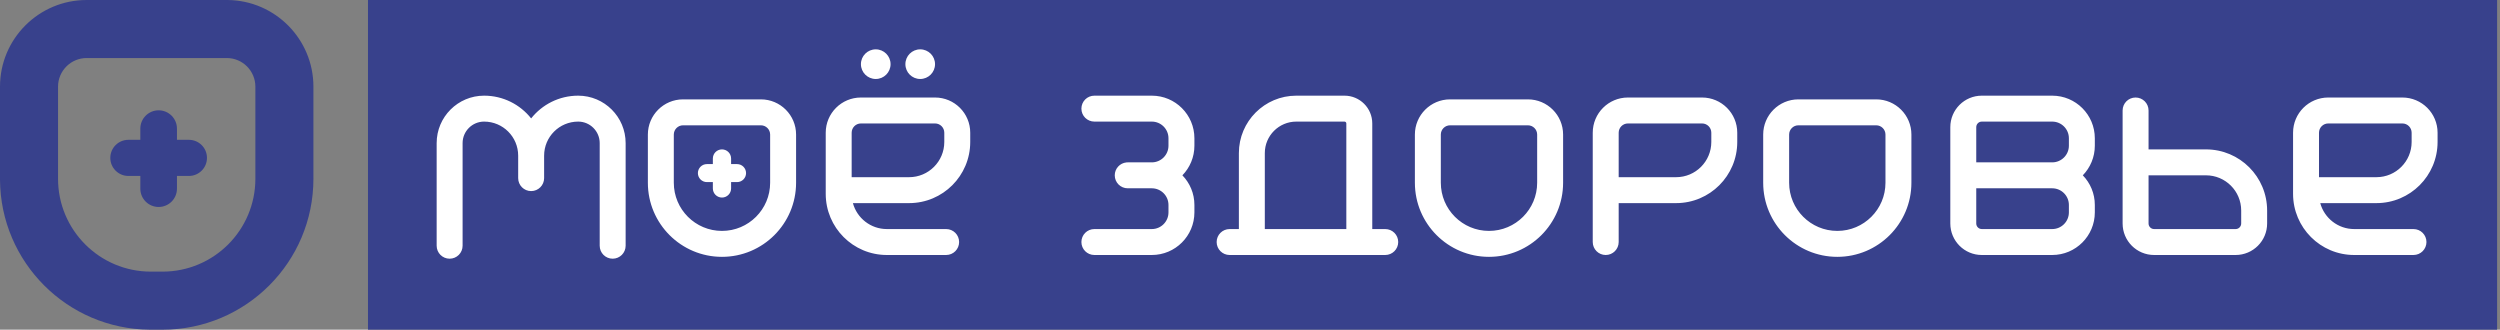
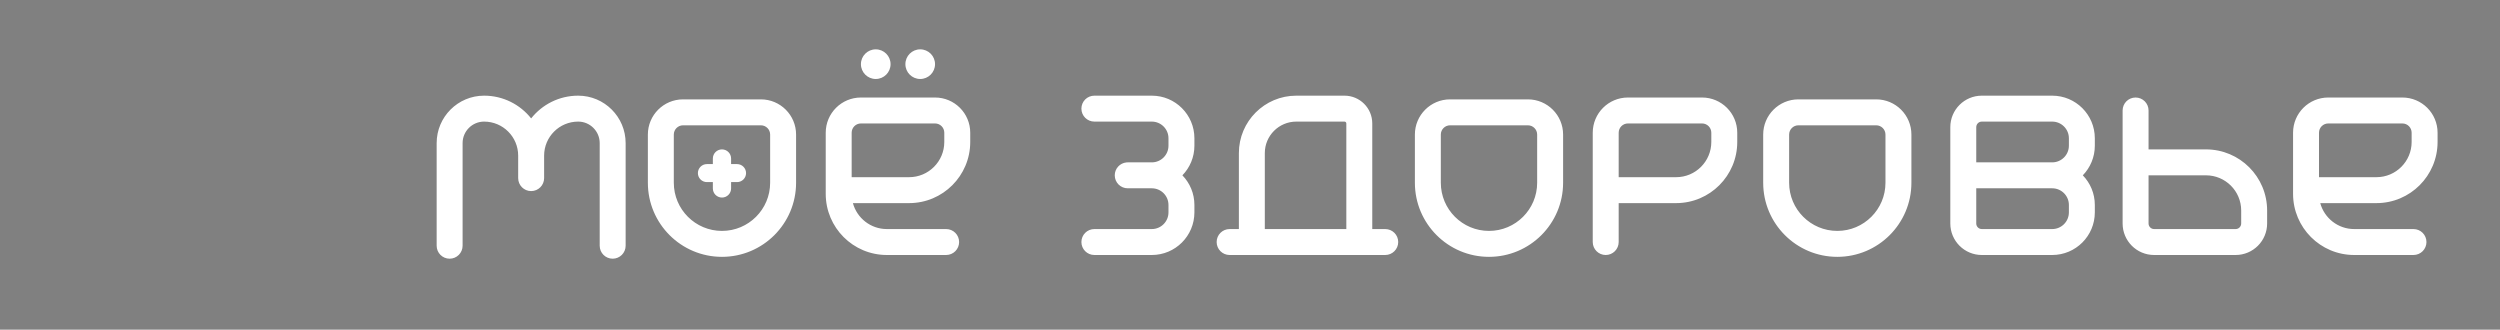
<svg xmlns="http://www.w3.org/2000/svg" width="546" height="72" viewBox="0 0 546 72" fill="none">
  <rect x="0" y="0" width="546" height="72" fill="#808080" stroke="none" />
-   <path d="M18.93 0C8.475 6.07616e-05 0 8.475 0 18.93V39.042L0.001 39.255C0.115 57.288 14.712 71.885 32.745 71.999L32.958 72H35.493C53.695 72 68.451 57.244 68.451 39.042V18.93C68.451 8.557 60.107 0.133 49.766 0.002L49.522 0H18.93ZM49.522 12.676C52.975 12.676 55.774 15.476 55.774 18.93V39.042C55.774 50.243 46.694 59.323 35.493 59.323H32.958C21.757 59.323 12.677 50.243 12.677 39.042V18.93C12.677 15.476 15.476 12.676 18.93 12.676H49.522ZM34.648 24.092C32.438 24.092 30.648 25.883 30.648 28.092V30.537H28.036C25.858 30.537 24.091 32.303 24.091 34.481C24.091 36.66 25.858 38.427 28.036 38.427H30.648V41.204C30.648 43.413 32.438 45.204 34.648 45.204C36.857 45.204 38.648 43.413 38.648 41.204V38.427H41.259C43.437 38.427 45.204 36.66 45.204 34.481C45.204 32.303 43.437 30.537 41.259 30.537H38.648V28.092C38.648 25.883 36.857 24.092 34.648 24.092Z" fill="#38418C" />
-   <rect x="80.366" width="465" height="72" fill="#38418C" />
  <path d="M126.273 20.893C131.998 20.893 136.639 25.533 136.639 31.257V53.667C136.639 55.232 135.37 56.499 133.806 56.499C132.242 56.499 130.974 55.232 130.974 53.667V31.257C130.974 28.662 128.869 26.557 126.273 26.557C122.165 26.557 118.835 29.888 118.835 33.997V38.902C118.835 40.466 117.566 41.734 116.002 41.734C114.438 41.734 113.17 40.466 113.17 38.902V33.997C113.17 29.888 109.839 26.557 105.73 26.557C103.135 26.557 101.031 28.662 101.031 31.257V53.667C101.031 55.232 99.763 56.499 98.198 56.499C96.634 56.499 95.366 55.232 95.366 53.667V31.257C95.366 25.533 100.006 20.893 105.73 20.893C109.893 20.893 113.602 22.834 116.002 25.86C118.402 22.834 122.111 20.893 126.273 20.893ZM166.177 21.702C170.423 21.702 173.864 25.144 173.864 29.39V39.911C173.864 48.849 166.617 56.095 157.679 56.095C148.74 56.095 141.494 48.849 141.494 39.911V29.39C141.494 25.144 144.936 21.702 149.182 21.702H166.177ZM333.693 21.702C337.939 21.702 341.381 25.144 341.381 29.39V39.911C341.381 48.849 334.135 56.095 325.196 56.095C316.258 56.095 309.011 48.849 309.011 39.911V29.39C309.011 25.144 312.452 21.702 316.698 21.702H333.693ZM409.764 21.702C414.009 21.702 417.451 25.144 417.451 29.39V39.911C417.451 48.849 410.205 56.095 401.267 56.095C392.328 56.095 385.081 48.849 385.081 39.911V29.39C385.081 25.144 388.523 21.702 392.769 21.702H409.764ZM204.212 21.297C208.458 21.297 211.899 24.739 211.899 28.985V31.008C211.899 38.383 205.921 44.361 198.547 44.361H186.274C187.163 47.625 190.146 50.026 193.691 50.026H206.64C208.204 50.026 209.471 51.294 209.472 52.858C209.472 54.422 208.204 55.691 206.64 55.691H193.691C186.317 55.691 180.339 49.713 180.339 42.338V28.985C180.339 24.739 183.781 21.297 188.026 21.297H204.212ZM251.554 20.893C256.693 20.893 260.859 25.059 260.859 30.199V31.818C260.859 34.335 259.859 36.616 258.235 38.291C259.859 39.967 260.859 42.249 260.859 44.766V46.384C260.859 51.524 256.693 55.691 251.554 55.691H239.01C237.445 55.691 236.178 54.422 236.178 52.858C236.178 51.294 237.446 50.026 239.01 50.026H251.554C253.565 50.026 255.195 48.395 255.195 46.384V44.766C255.195 42.755 253.565 41.125 251.554 41.124H246.293C244.729 41.124 243.461 39.856 243.461 38.291C243.461 36.825 244.576 35.619 246.004 35.474L246.293 35.459H251.554C253.565 35.459 255.195 33.829 255.195 31.818V30.199C255.195 28.188 253.565 26.557 251.554 26.557H239.01C237.445 26.557 236.178 25.289 236.178 23.725C236.178 22.161 237.445 20.893 239.01 20.893H251.554ZM293.635 20.893C296.987 20.893 299.704 23.61 299.704 26.962V50.026H302.536C304.1 50.026 305.369 51.294 305.369 52.858C305.369 54.422 304.1 55.691 302.536 55.691H268.548C266.984 55.691 265.715 54.422 265.715 52.858C265.715 51.294 266.984 50.026 268.548 50.026H270.571V33.436C270.571 26.509 276.187 20.893 283.114 20.893H293.635ZM371.729 21.297C375.974 21.297 379.416 24.739 379.416 28.985V31.008C379.416 38.383 373.438 44.361 366.063 44.361H353.52V52.858C353.52 54.422 352.252 55.691 350.688 55.691C349.123 55.691 347.855 54.422 347.855 52.858V28.985C347.856 24.739 351.297 21.297 355.543 21.297H371.729ZM448.203 20.893C453.343 20.893 457.51 25.059 457.51 30.199V31.818C457.51 34.335 456.508 36.616 454.885 38.291C456.508 39.967 457.51 42.249 457.51 44.766V46.384C457.51 51.524 453.343 55.691 448.203 55.691H432.827C429.028 55.691 425.948 52.611 425.948 48.812V27.771C425.948 23.972 429.028 20.893 432.827 20.893H448.203ZM466.411 21.297C467.975 21.297 469.244 22.565 469.244 24.129V32.627H481.787C489.162 32.627 495.141 38.605 495.141 45.98V48.812C495.141 52.611 492.061 55.691 488.262 55.691H470.458C466.659 55.691 463.579 52.611 463.579 48.812V24.129C463.579 22.565 464.847 21.298 466.411 21.297ZM524.679 21.297C528.924 21.298 532.366 24.739 532.366 28.985V31.008C532.366 38.383 526.388 44.361 519.014 44.361H506.741C507.629 47.625 510.613 50.026 514.158 50.026H527.106C528.67 50.026 529.938 51.294 529.938 52.858C529.938 54.422 528.671 55.691 527.106 55.691H514.158C506.784 55.691 500.805 49.713 500.805 42.338V28.985C500.805 24.739 504.247 21.297 508.493 21.297H524.679ZM149.182 27.367C148.064 27.367 147.159 28.273 147.159 29.39V39.911C147.159 45.721 151.869 50.43 157.679 50.43C163.489 50.43 168.199 45.721 168.199 39.911V29.39C168.199 28.273 167.294 27.367 166.177 27.367H149.182ZM316.698 27.367C315.581 27.367 314.676 28.273 314.676 29.39V39.911C314.676 45.721 319.386 50.43 325.196 50.43C331.006 50.43 335.716 45.721 335.716 39.911V29.39C335.716 28.273 334.811 27.367 333.693 27.367H316.698ZM392.769 27.367C391.651 27.367 390.746 28.273 390.746 29.39V39.911C390.746 45.721 395.457 50.43 401.267 50.43C407.077 50.43 411.786 45.721 411.786 39.911V29.39C411.786 28.273 410.881 27.367 409.764 27.367H392.769ZM283.114 26.557C279.315 26.557 276.235 29.637 276.235 33.436V50.026H294.039V26.962C294.039 26.739 293.858 26.557 293.635 26.557H283.114ZM431.613 48.812C431.613 49.482 432.157 50.026 432.827 50.026H448.203C450.214 50.026 451.845 48.395 451.845 46.384V44.766C451.845 42.755 450.214 41.124 448.203 41.124H431.613V48.812ZM469.244 38.291V48.812C469.244 49.482 469.788 50.026 470.458 50.026H488.262C488.932 50.026 489.476 49.482 489.476 48.812V45.98C489.476 41.734 486.033 38.291 481.787 38.291H469.244ZM157.679 32.627C158.779 32.627 159.672 33.519 159.672 34.62V35.838H160.974C162.059 35.838 162.939 36.719 162.939 37.804C162.939 38.89 162.059 39.77 160.974 39.77H159.672V41.154C159.672 42.255 158.78 43.147 157.679 43.147C156.578 43.147 155.687 42.254 155.687 41.154V39.77H154.385C153.299 39.77 152.419 38.89 152.419 37.804C152.419 36.719 153.299 35.838 154.385 35.838H155.687V34.62C155.687 33.519 156.578 32.627 157.679 32.627ZM188.026 26.962C186.909 26.962 186.003 27.868 186.003 28.985V38.697H198.547C202.793 38.697 206.234 35.254 206.234 31.008V28.985C206.234 27.868 205.329 26.963 204.212 26.962H188.026ZM355.543 26.962C354.426 26.962 353.52 27.868 353.52 28.985V38.697H366.063C370.309 38.697 373.751 35.254 373.751 31.008V28.985C373.751 27.868 372.846 26.962 371.729 26.962H355.543ZM508.493 26.962C507.376 26.962 506.47 27.868 506.47 28.985V38.697H519.014C523.26 38.697 526.701 35.254 526.701 31.008V28.985C526.701 27.868 525.796 26.963 524.679 26.962H508.493ZM432.827 26.557C432.157 26.557 431.613 27.101 431.613 27.771V35.459H448.203C450.214 35.459 451.845 33.829 451.845 31.818V30.199C451.845 28.188 450.214 26.557 448.203 26.557H432.827ZM191.264 10.777C193.051 10.777 194.5 12.226 194.5 14.014C194.5 15.802 193.051 17.25 191.264 17.25C189.476 17.25 188.027 15.802 188.026 14.014C188.026 12.226 189.476 10.777 191.264 10.777ZM200.975 10.777C202.762 10.777 204.212 12.226 204.212 14.014C204.212 15.802 202.762 17.25 200.975 17.25C199.187 17.25 197.737 15.802 197.737 14.014C197.737 12.226 199.187 10.777 200.975 10.777Z" fill="white" />
</svg>